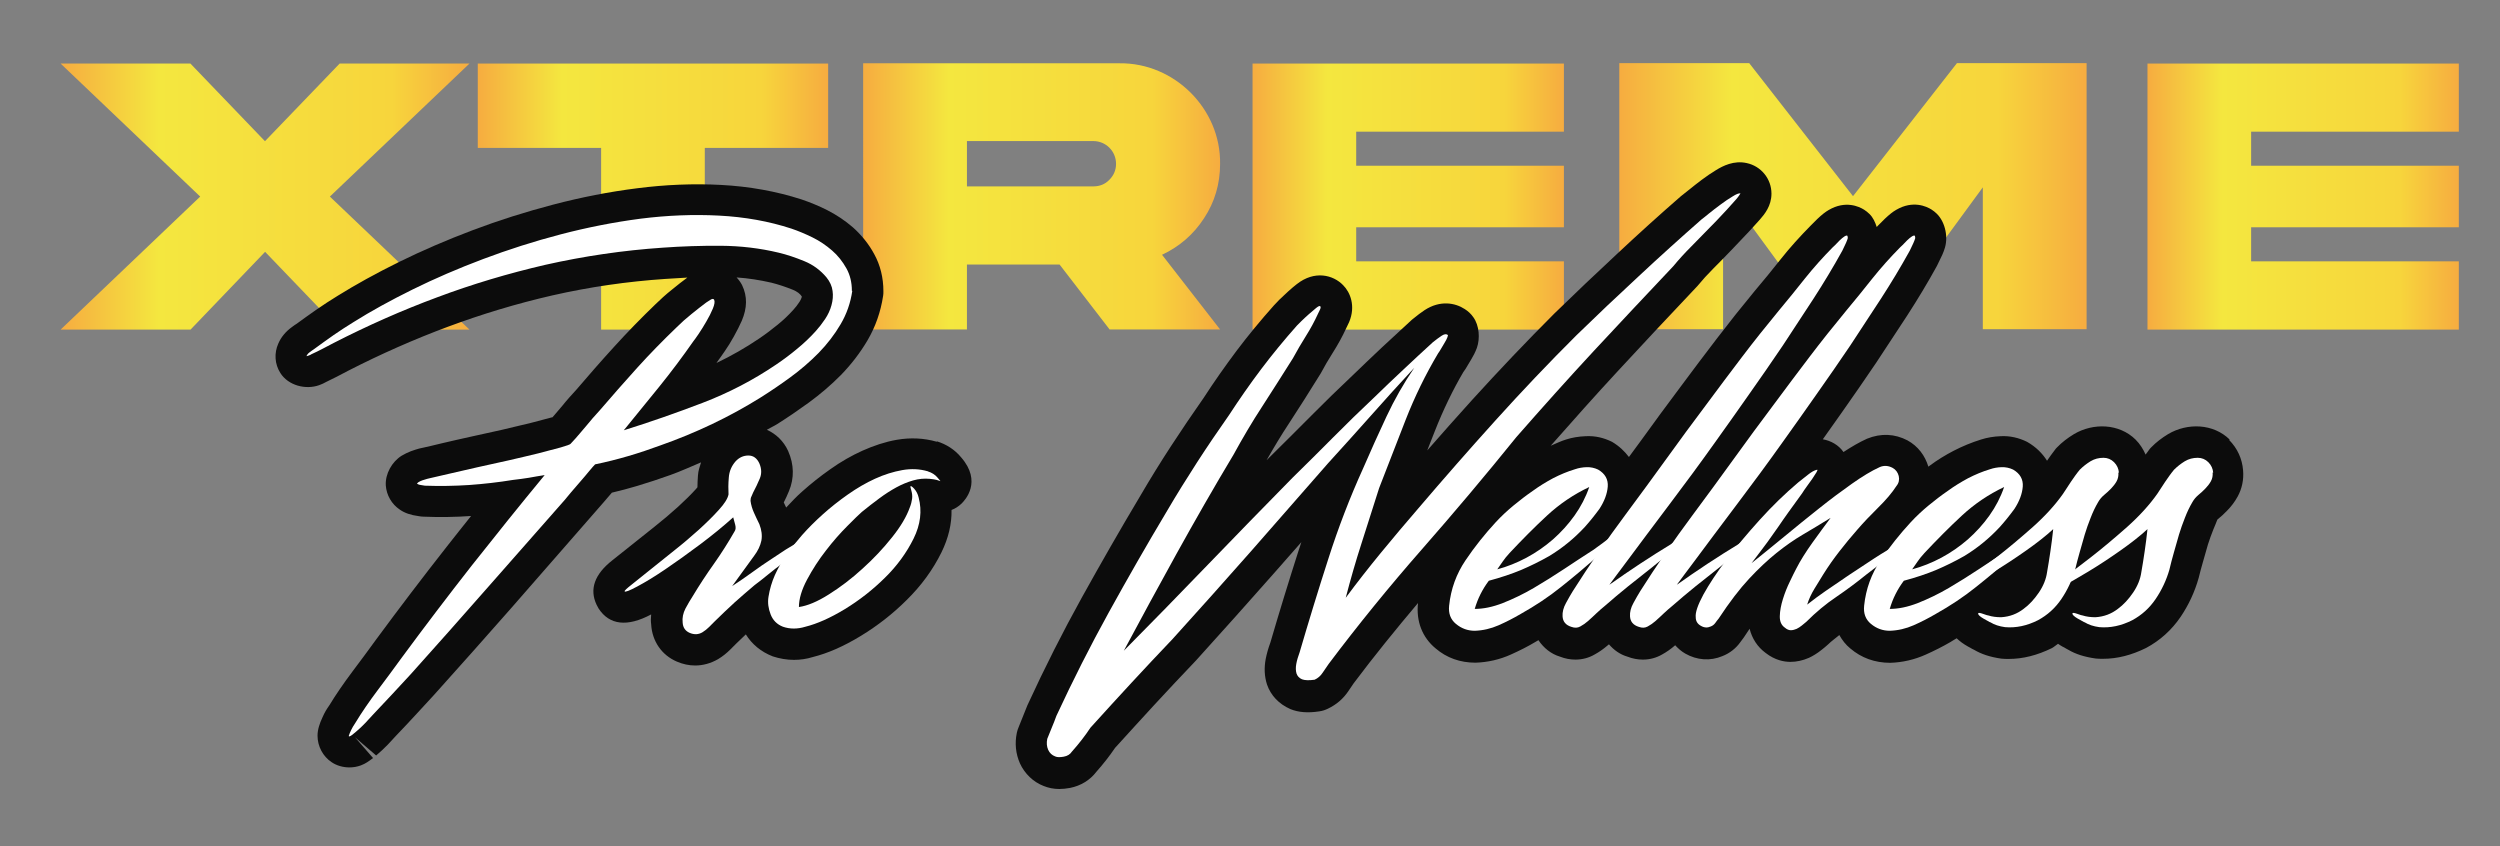
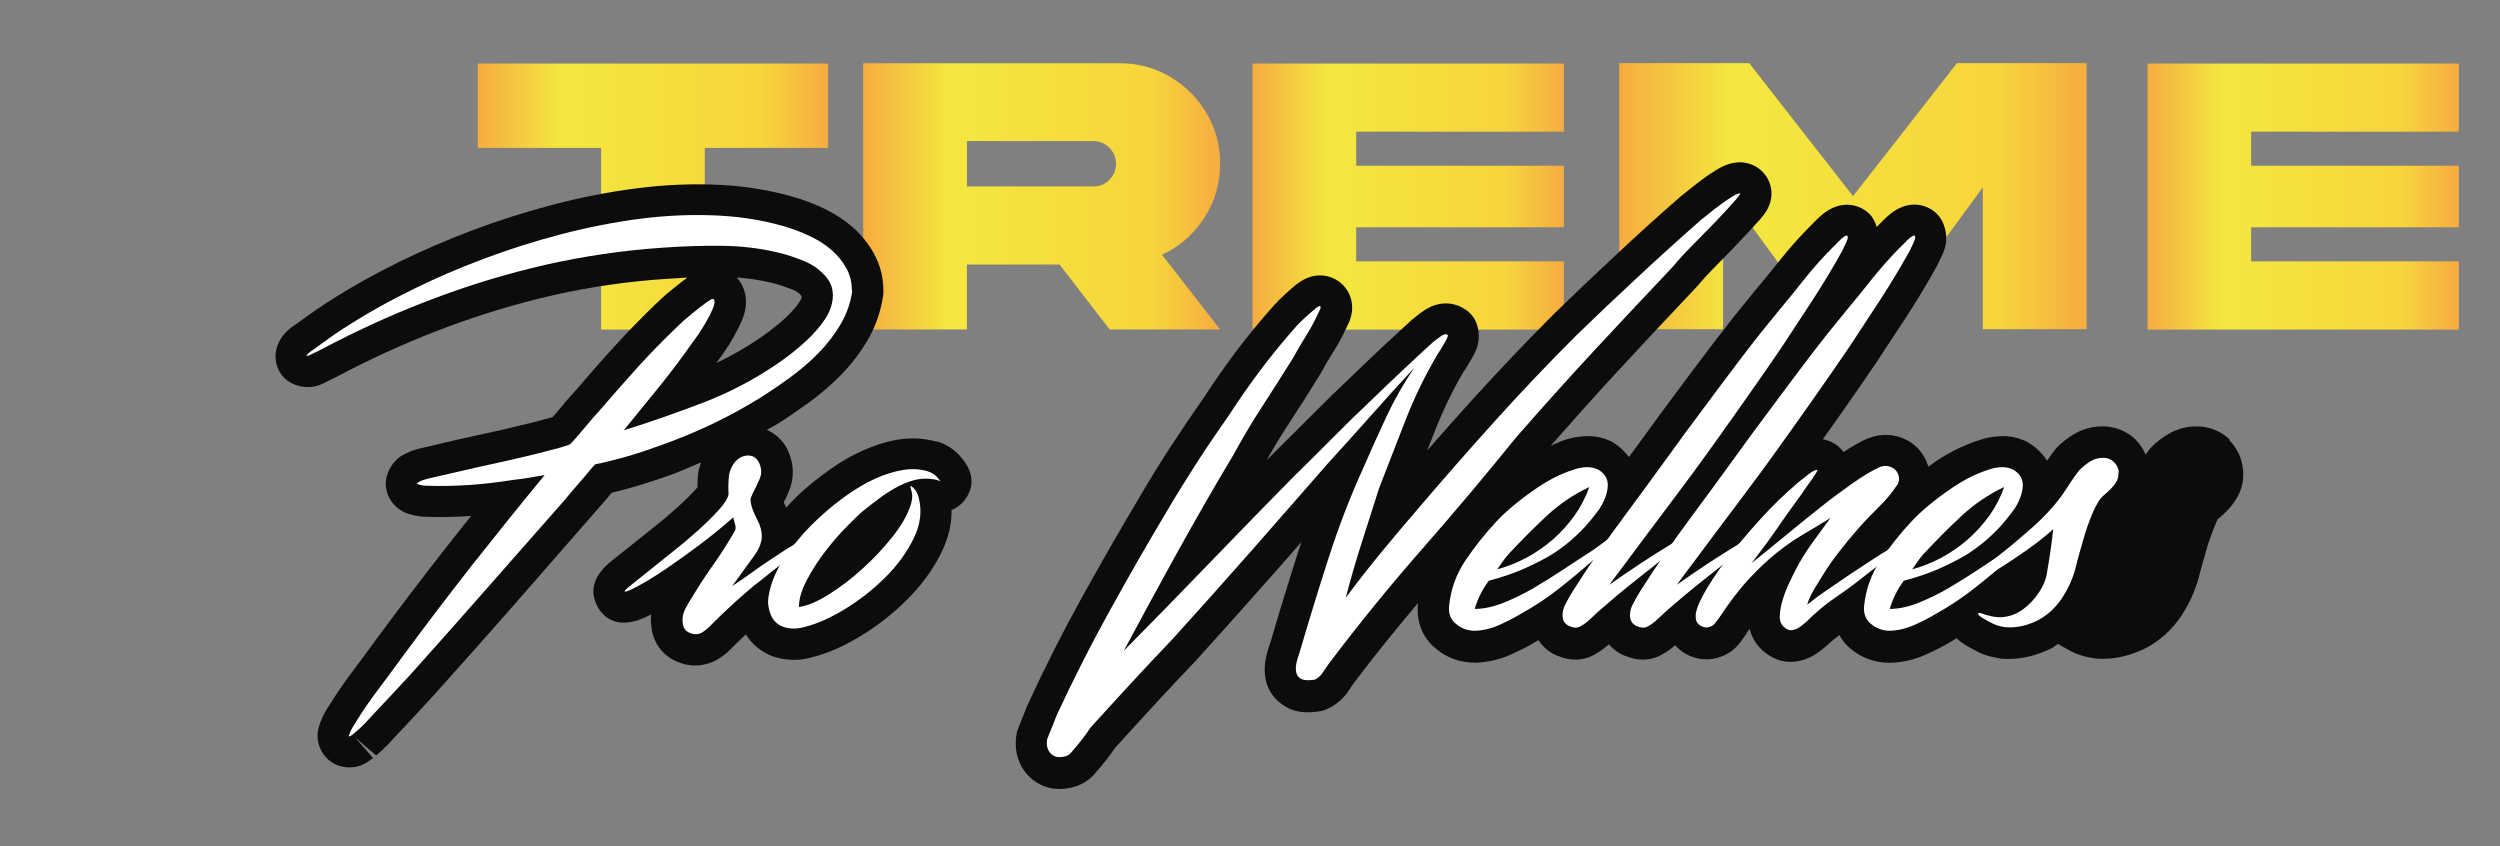
<svg xmlns="http://www.w3.org/2000/svg" xmlns:xlink="http://www.w3.org/1999/xlink" id="Layer_1" viewBox="0 0 186.44 63.12">
  <rect x="0" y="0" width="186.44" height="63.12" fill="#808080" stroke="none" />
  <defs>
    <style>      .st0 {        fill: url(#linear-gradient2);      }      .st1 {        fill: url(#linear-gradient1);      }      .st2 {        fill: url(#linear-gradient3);      }      .st3 {        fill: url(#linear-gradient5);      }      .st4 {        fill: url(#linear-gradient4);      }      .st5 {        fill: url(#linear-gradient);      }      .st6 {        fill: #fff;      }      .st7 {        fill: #0c0c0c;      }    </style>
    <linearGradient id="linear-gradient" x1="4.52" y1="14.66" x2="35" y2="14.66" gradientUnits="userSpaceOnUse">
      <stop offset="0" stop-color="#f6ac40" />
      <stop offset=".24" stop-color="#f4e73f" />
      <stop offset=".81" stop-color="#f7d53c" />
      <stop offset="1" stop-color="#f6ac40" />
    </linearGradient>
    <linearGradient id="linear-gradient1" x1="35.63" x2="61.76" xlink:href="#linear-gradient" />
    <linearGradient id="linear-gradient2" x1="64.37" y1="14.64" x2="90.99" y2="14.64" xlink:href="#linear-gradient" />
    <linearGradient id="linear-gradient3" x1="93.41" x2="116.63" xlink:href="#linear-gradient" />
    <linearGradient id="linear-gradient4" x1="120.77" y1="14.63" x2="155.61" y2="14.63" xlink:href="#linear-gradient" />
    <linearGradient id="linear-gradient5" x1="160.15" x2="183.38" xlink:href="#linear-gradient" />
  </defs>
-   <path class="st5" d="M25.34,4.74h9.67l-10.41,9.92,10.41,9.92h-9.67l-5.57-5.8-5.56,5.8H4.52l10.41-9.92L4.52,4.74h9.68l5.56,5.79,5.57-5.79Z" />
  <path class="st1" d="M44.83,24.58v-13.55h-9.2v-6.29h26.13v6.29h-9.2v13.55h-7.74Z" />
  <path class="st0" d="M83.49,4.72c4.09-.05,7.56,3.4,7.5,7.5,0,1.49-.4,2.85-1.2,4.06-.78,1.2-1.83,2.11-3.13,2.72l4.33,5.57h-8.24l-3.73-4.84h-6.91v4.84h-7.74V4.72h19.12ZM72.11,10.52v3.38h9.43c.47,0,.87-.16,1.19-.49.34-.34.5-.74.5-1.19,0-.94-.75-1.7-1.7-1.7h-9.43Z" />
  <path class="st2" d="M93.41,4.74h23.22v5.08h-15.49v2.54h15.49v4.59h-15.49v2.54h15.49v5.09h-23.22V4.74Z" />
  <path class="st4" d="M120.77,4.71h9.68l7.74,9.92,7.75-9.92h9.67v19.84h-7.74v-10.58l-7.75,10.58h-3.87l-7.75-10.58v10.58h-7.74V4.71Z" />
  <path class="st3" d="M160.15,4.74h23.22v5.08h-15.49v2.54h15.49v4.59h-15.49v2.54h15.49v5.09h-23.22V4.74Z" />
  <path class="st7" d="M69.88,32.94s-.02,0-.03,0c-.95-.27-1.95-.32-2.98-.14-.85.15-1.7.43-2.55.81-.8.36-1.61.82-2.41,1.39-.74.52-1.43,1.07-2.07,1.64-.45.39-.82.8-1.21,1.21-.06-.13-.13-.26-.18-.38.14-.27.27-.56.39-.85.4-.96.38-1.98-.06-2.98-.34-.75-.91-1.28-1.59-1.59.25-.15.53-.27.78-.43.76-.48,1.54-1.01,2.34-1.59.86-.63,1.67-1.32,2.4-2.06.78-.8,1.45-1.68,1.98-2.58.6-1.02.99-2.14,1.17-3.33.02-.11.02-.22.02-.34,0-1.01-.23-1.95-.69-2.78-.4-.74-.93-1.4-1.59-1.99-.59-.51-1.24-.94-1.93-1.29-.62-.31-1.25-.57-1.9-.79-1.89-.61-3.91-.97-6-1.08-2.05-.11-4.16-.02-6.26.25-2.06.26-4.17.67-6.26,1.22-2.06.54-4.08,1.18-6.01,1.91-1.88.71-3.72,1.5-5.47,2.36-1.76.87-3.27,1.71-4.59,2.53-.53.33-1.07.67-1.61,1.05-.5.35-1.02.72-1.44,1.03-.1.06-.23.15-.36.25-.46.33-.81.75-1.02,1.24-.31.7-.27,1.52.16,2.19.58.92,1.88,1.27,2.9.9.19-.07.37-.15.52-.24.28-.13.55-.27.79-.39l.84-.44c2.42-1.24,4.93-2.35,7.46-3.29,2.5-.93,5.11-1.72,7.77-2.33,2.77-.63,5.6-1.04,8.43-1.23.54-.04,1.08-.07,1.64-.1-.35.25-.73.56-1.14.89-.48.38-.9.77-1.26,1.12-1.07,1.03-2.09,2.08-3.07,3.16-.96,1.05-1.9,2.13-2.79,3.17l-.56.62c-.17.2-.35.4-.48.57l-.51.6c-.07.09-.16.19-.25.29-.01,0-.02,0-.03,0-.43.12-.96.26-1.59.42l-2.18.52c-.79.18-1.55.35-2.31.51-.79.17-1.5.34-2.15.49-.6.15-1.05.25-1.36.32h0c-.12.03-.24.05-.32.07-.18.05-.37.11-.62.2-.25.1-.46.2-.68.33-.73.45-1.24,1.36-1.19,2.22.05.72.44,1.4,1.04,1.8.37.26.81.41,1.41.49.12.02.24.04.37.04,1.19.05,2.38.03,3.54-.05-.6.76-1.21,1.51-1.8,2.27-1.79,2.28-3.54,4.58-5.28,6.94-.58.8-1.17,1.6-1.76,2.38-.66.88-1.27,1.77-1.73,2.53-.2.28-.36.55-.5.87-.12.26-.21.48-.27.69-.07.23-.11.47-.11.71,0,.78.4,1.54,1.05,1.97.38.26.86.39,1.33.39.29,0,.58-.05.85-.15.35-.13.61-.32.91-.55l-1.35-1.55,1.58,1.36c.31-.26.6-.53.88-.82l.6-.65c.49-.51.97-1.02,1.43-1.52.47-.5.93-1,1.41-1.53,1.96-2.18,3.88-4.34,5.77-6.49l6.89-7.89c.22-.25.42-.48.6-.7.63-.15,1.25-.31,1.88-.5.87-.26,1.71-.54,2.49-.82.78-.28,1.52-.62,2.28-.94-.1.32-.21.63-.23.97-.02.31-.04.61-.04.89-.03.04-.07.08-.11.13-.37.41-.82.85-1.32,1.31-.55.5-1.13.99-1.76,1.49l-3.15,2.51c-1.33,1.04-1.73,2.16-1.18,3.32.05.1.1.19.15.28.81,1.24,2.14,1.39,3.92.44-.03.26-.03.51,0,.74.07,1.26.79,2.3,1.92,2.78.44.19.9.29,1.36.29.58,0,1.17-.16,1.72-.48.33-.2.63-.44.91-.72l.46-.46c.23-.23.46-.44.69-.66.45.73,1.13,1.3,2.01,1.64.52.17,1.05.26,1.58.26.48,0,.95-.07,1.4-.21,1.12-.28,2.29-.79,3.59-1.58,1.23-.75,2.38-1.64,3.41-2.67,1.09-1.07,1.96-2.26,2.6-3.56.52-1.06.77-2.12.75-3.16.27-.1.52-.26.74-.47.27-.26,1.56-1.64-.03-3.46-.46-.56-1.09-.97-1.81-1.19ZM54.73,25.09c.23-.41.43-.81.59-1.17.4-.94.43-1.81.02-2.66-.11-.21-.25-.4-.41-.57.89.06,1.76.2,2.59.39.52.13,1.06.31,1.61.53.31.13.55.3.67.52-.03.12-.09.24-.17.37-.15.23-.31.44-.47.61-.36.4-.74.76-1.16,1.1-.44.36-.9.71-1.39,1.04-1,.68-2.07,1.29-3.18,1.82.05-.07.11-.15.16-.23.08-.1.23-.32.46-.65s.46-.7.68-1.1Z" />
  <path class="st7" d="M166.28,32.78c-1.21-1.19-3.14-1.27-4.6-.4-.46.28-.88.6-1.24.97-.07.07-.13.13-.18.21-.09.12-.16.23-.25.34-.18-.41-.42-.79-.75-1.12-1.21-1.19-3.14-1.27-4.6-.4-.46.28-.88.6-1.24.97-.07.07-.13.13-.18.21-.21.27-.4.54-.58.8-.34-.54-.82-1.03-1.49-1.41-.61-.3-1.27-.46-1.98-.42-.5.02-.99.1-1.46.25-.7.22-1.38.5-2.02.83-.64.33-1.25.71-1.76,1.09-.05.03-.09.07-.14.1-.25-.82-.76-1.52-1.56-1.96-.94-.49-1.97-.55-3.02-.12-.55.25-1.12.58-1.75.99-.36-.52-.93-.84-1.54-.95l1.43-2.02c.85-1.21,1.7-2.43,2.55-3.69.77-1.16,1.54-2.33,2.3-3.5.79-1.22,1.55-2.48,2.23-3.72l.4-.83c.08-.18.14-.35.15-.39.32-.85.09-2.02-.55-2.66-.12-.12-.26-.23-.4-.32-.38-.24-1.39-.71-2.64.02-.26.15-.51.35-.85.67l-.32.32s-.2.2-.2.2c-.03.03-.05.06-.08.09-.12-.37-.28-.72-.54-.97-.12-.12-.26-.23-.4-.32-.38-.24-1.39-.71-2.64.02-.26.15-.51.35-.85.67l-.32.32s-.2.2-.2.2c-.78.79-1.53,1.62-2.22,2.49-.63.79-1.27,1.59-1.93,2.36-.96,1.16-1.89,2.33-2.8,3.52-.9,1.17-1.78,2.35-2.66,3.53-1.06,1.41-2.07,2.79-3.03,4.12-.28.38-.6.82-.89,1.21-.32-.42-.72-.81-1.26-1.13-.61-.3-1.24-.46-1.98-.42-.5.02-1,.1-1.46.25-.39.12-.75.3-1.13.46,1.65-1.87,3.3-3.73,4.95-5.51,1.93-2.09,3.89-4.18,5.98-6.39.37-.45.77-.89,1.2-1.32.5-.5.97-.98,1.38-1.41l1.31-1.38c.28-.31.54-.59.77-.85.35-.4.87-1.02.87-1.94,0-1.1-.77-2.05-1.85-2.28-.96-.21-1.77.21-2.29.53-.34.21-.69.44-1.06.72-.33.25-.64.49-.92.72l-.63.5c-1.6,1.39-3.19,2.83-4.76,4.3-1.58,1.47-3.13,2.94-4.68,4.45-2.07,2.07-4.13,4.24-6.13,6.44-1.12,1.24-2.24,2.5-3.35,3.77l.55-1.4c.63-1.61,1.39-3.17,2.14-4.44.11-.14.24-.35.37-.58l.21-.35c.16-.26.3-.53.43-.87.25-.71.18-1.68-.26-2.29-.17-.25-.39-.45-.64-.61-.72-.47-1.84-.68-3,.08-.25.17-.53.37-.94.71-.73.67-1.48,1.36-2.23,2.06-.75.71-1.49,1.41-2.17,2.07-1.07,1.01-2.11,2.02-3.13,3.05-.99,1-1.99,1.99-3.01,3-.1.1-.2.2-.3.3.54-.95,1.09-1.87,1.66-2.73.76-1.17,1.53-2.37,2.38-3.75.28-.52.57-1.03.88-1.51.4-.63.75-1.27,1-1.82l.23-.48c.51-1.2.09-2.23-.44-2.76-.74-.77-2.13-1.13-3.46-.08-.19.15-.41.33-.65.55-.22.2-.42.39-.65.61l-.18.19s-.2.2-.22.23c-.99,1.11-1.93,2.25-2.79,3.39-.86,1.15-1.69,2.33-2.44,3.49-.85,1.21-1.66,2.41-2.45,3.62-.79,1.21-1.55,2.44-2.28,3.69-1.53,2.56-2.98,5.1-4.38,7.62-1.4,2.53-2.74,5.17-4.05,8.02l-.65,1.62c-.06.14-.11.29-.14.44-.16.78-.08,1.55.23,2.26.36.79,1.01,1.4,1.76,1.69.37.15.75.23,1.18.23.25,0,.52-.03.8-.08.8-.16,1.49-.58,1.96-1.2.52-.58.99-1.19,1.4-1.79,1.01-1.11,1.99-2.19,2.95-3.23.99-1.07,2-2.15,3.08-3.28,1.93-2.13,3.87-4.3,5.82-6.51.68-.77,1.36-1.55,2.04-2.32-.07.2-.13.41-.2.61-.75,2.34-1.47,4.69-2.11,6.88-.16.43-.27.83-.35,1.23-.12.66-.1,1.28.1,1.9.28.81.88,1.45,1.74,1.83.61.25,1.31.3,2.16.17.22-.03.44-.1.64-.2.63-.3,1.15-.74,1.54-1.33l.38-.56c1.53-2.04,3.15-4.03,4.8-5.99-.15,1.36.32,2.57,1.32,3.39.82.7,1.82,1.06,2.97,1.06h0c.91-.03,1.8-.23,2.64-.61.65-.29,1.28-.61,1.83-.94.08-.04.15-.09.22-.13.39.58.94,1.03,1.61,1.23.38.15.77.22,1.15.22.51,0,1-.13,1.43-.38.33-.18.65-.4,1.01-.71.02-.02.04-.04.06-.05.37.43.83.76,1.38.92.38.15.77.22,1.15.22.51,0,1-.13,1.43-.38.33-.18.66-.41.98-.69.21.23.45.45.75.62.87.5,1.87.57,2.77.19.54-.21,1-.57,1.33-1.03l.17-.23c.05-.07.11-.14.15-.21.13-.2.26-.39.38-.57.18.73.59,1.36,1.19,1.8.7.55,1.39.67,1.85.67s.92-.1,1.38-.3c.3-.14.6-.32.94-.59l.26-.21c.08-.06.16-.13.23-.2.26-.26.56-.46.84-.7.21.37.47.72.82,1,.82.7,1.82,1.07,2.98,1.07h0c.91-.03,1.79-.23,2.64-.61.65-.29,1.28-.61,1.83-.93.16-.09.31-.2.48-.29,0,0,0,0,.01.01.22.21.47.4.84.61l.17.09c.08.05.18.11.28.15.54.32,1.19.54,2.04.66.18.02.36.02.55.02,1.05,0,2.12-.27,3.22-.81.16-.09.3-.22.45-.32.1.07.2.14.33.21l.14.07c.09.06.19.11.3.17.54.32,1.19.53,2.04.65.18.02.37.02.55.02,1.06,0,2.12-.27,3.21-.81,1.03-.55,1.9-1.33,2.58-2.33.59-.88,1.04-1.83,1.34-2.9.1-.41.21-.82.33-1.23l.36-1.26c.12-.36.24-.72.4-1.11.12-.3.25-.58.3-.74.25-.2.5-.43.71-.65.32-.32.59-.68.8-1.06.33-.6.47-1.27.41-1.97-.07-.86-.42-1.63-1.04-2.26Z" />
  <g>
    <path class="st6" d="M63.56,21.69c-.13.9-.42,1.73-.87,2.49-.45.77-1,1.48-1.64,2.14-.65.66-1.35,1.26-2.1,1.81-.75.55-1.49,1.05-2.22,1.51-2.32,1.45-4.82,2.64-7.49,3.58-.76.28-1.56.55-2.38.79-.82.24-1.65.45-2.48.62-.09.09-.23.25-.43.49-.2.25-.42.5-.66.78s-.47.54-.69.8-.38.46-.49.59c-1.93,2.19-3.83,4.36-5.72,6.5-1.88,2.15-3.8,4.3-5.75,6.48-.46.5-.92,1-1.38,1.49-.46.5-.93.99-1.41,1.5-.2.22-.4.44-.61.66-.21.22-.43.43-.67.63-.13.11-.23.19-.3.25-.07.05-.13.09-.18.11-.05.02-.08.01-.08-.03.04-.13.1-.28.18-.44.08-.17.17-.32.28-.48.52-.86,1.09-1.68,1.69-2.48.6-.8,1.2-1.6,1.79-2.42,1.71-2.32,3.45-4.61,5.22-6.87,1.78-2.25,3.59-4.51,5.45-6.76-.4.06-.79.13-1.18.2-.4.06-.79.12-1.18.16-1.1.18-2.18.3-3.27.38-1.09.07-2.19.09-3.3.05-.11-.02-.21-.04-.31-.05s-.18-.04-.25-.08c-.05-.02-.02-.06.06-.12s.19-.1.31-.15c.12-.04.24-.08.36-.11s.19-.05.21-.05c.33-.07.8-.18,1.43-.33.62-.15,1.32-.31,2.09-.48s1.55-.34,2.35-.52,1.53-.36,2.2-.52c.67-.17,1.22-.32,1.67-.44.45-.13.7-.22.74-.27.26-.28.49-.53.67-.75.18-.22.36-.42.51-.6.15-.19.31-.37.46-.55.16-.18.33-.37.53-.59.92-1.07,1.85-2.13,2.79-3.17.94-1.04,1.93-2.05,2.96-3.04.33-.33.7-.66,1.1-.98.4-.33.77-.61,1.1-.86.06-.04.17-.11.31-.2.14-.09.24-.09.28,0,.06.13.03.35-.1.66-.13.31-.29.63-.48.95-.19.33-.38.64-.57.92-.2.29-.33.48-.4.56-.81,1.16-1.65,2.28-2.53,3.37-.88,1.08-1.76,2.17-2.66,3.27,1.95-.61,3.9-1.29,5.86-2.04s3.79-1.7,5.5-2.86c.55-.37,1.07-.76,1.56-1.17.49-.4.96-.84,1.4-1.33.24-.27.47-.56.69-.89.22-.33.38-.67.48-1.04.1-.36.13-.72.08-1.06-.04-.35-.2-.7-.46-1.02-.44-.52-.98-.93-1.64-1.2s-1.3-.49-1.94-.64c-1.38-.33-2.81-.5-4.29-.51s-2.92.04-4.32.14c-2.96.2-5.88.63-8.77,1.28-2.76.64-5.45,1.44-8.06,2.42-2.62.97-5.19,2.11-7.71,3.4-.28.15-.56.3-.84.44-.27.14-.55.28-.84.41-.02.02-.09.06-.21.1s-.17.05-.15.03c.05-.11.13-.21.25-.29.12-.09.21-.16.28-.2.51-.37,1-.73,1.49-1.07.49-.34.99-.66,1.49-.97,1.29-.81,2.76-1.62,4.4-2.43,1.64-.81,3.4-1.57,5.26-2.27s3.79-1.32,5.78-1.84c1.99-.52,3.98-.91,5.96-1.17,1.98-.25,3.93-.33,5.85-.23s3.72.42,5.4.97c.53.18,1.05.4,1.58.66.53.26,1.01.59,1.45.97.44.38.79.83,1.07,1.33.28.5.41,1.06.41,1.68Z" />
    <path class="st6" d="M60.6,39.99s-.06.15-.26.33-.43.38-.69.61-.53.45-.79.66-.44.35-.53.44c-.35.26-.7.53-1.03.8s-.68.55-1.03.81c-.52.44-1.03.88-1.51,1.31-.48.44-.96.9-1.45,1.38-.15.15-.3.3-.44.44-.14.14-.3.27-.48.38-.3.18-.62.19-.95.05-.33-.14-.51-.4-.53-.77-.04-.35.03-.7.21-1.05.19-.35.37-.66.54-.92.5-.83,1.03-1.64,1.58-2.41.55-.78,1.06-1.58,1.54-2.42.09-.13.1-.29.05-.49-.06-.2-.1-.38-.15-.56-.72.65-1.55,1.33-2.47,2.02s-1.79,1.31-2.6,1.86c-.81.55-1.51.97-2.09,1.28-.58.31-.89.43-.94.36-.02-.04.15-.21.51-.49.36-.29.82-.65,1.36-1.09s1.15-.92,1.81-1.45c.66-.52,1.28-1.05,1.86-1.57.58-.53,1.08-1.02,1.49-1.48.42-.46.66-.84.72-1.15-.02-.37-.02-.79.02-1.25.03-.46.2-.87.51-1.22.26-.28.58-.43.95-.43s.64.2.82.59c.17.4.18.77.03,1.13s-.32.71-.49,1.03c-.05.11-.09.21-.13.3-.05.09-.07.2-.07.33.04.31.13.6.25.87s.26.57.41.87c.17.44.22.85.15,1.23-.08.38-.26.76-.54,1.13-.26.37-.54.75-.82,1.13-.28.38-.56.76-.82,1.13.5-.33,1-.67,1.48-1.02.48-.35.97-.69,1.48-1.02.06-.04.25-.17.56-.37.3-.21.64-.42,1-.63.36-.21.68-.4.97-.56.28-.16.45-.21.49-.14Z" />
    <path class="st6" d="M69.21,35.16c.29.09.52.24.69.44.18.2.25.3.23.28-.06-.02-.16-.05-.28-.09-.12-.03-.29-.06-.51-.08-.41-.04-.83,0-1.25.12-.41.12-.83.29-1.25.52-.42.23-.84.5-1.27.82-.43.32-.86.65-1.3,1.01-.2.18-.56.52-1.08,1.05-.53.53-1.06,1.13-1.59,1.82-.54.69-1.01,1.42-1.41,2.17-.4.75-.61,1.44-.61,2.05.63-.09,1.38-.4,2.23-.94.86-.54,1.69-1.17,2.5-1.91.81-.73,1.55-1.51,2.2-2.33.66-.82,1.1-1.57,1.34-2.25.09-.22.14-.43.17-.64s0-.43-.07-.67c-.04-.13-.06-.21-.06-.23.02-.09.11-.04.28.14.17.19.28.41.34.67.26.99.14,2.01-.38,3.06-.52,1.05-1.23,2.03-2.14,2.92-.91.9-1.91,1.68-2.99,2.34-1.09.66-2.06,1.09-2.94,1.31-.59.18-1.15.18-1.67,0-.44-.17-.75-.48-.92-.92-.17-.44-.23-.87-.16-1.31.09-.57.25-1.11.48-1.63.23-.51.52-1.02.87-1.52.3-.44.69-.92,1.15-1.45.46-.52.98-1.04,1.56-1.56.58-.52,1.2-1.01,1.87-1.48s1.34-.86,2.02-1.17,1.35-.52,2.02-.64c.67-.12,1.31-.09,1.92.09Z" />
    <path class="st6" d="M129.79,14.43s-.1.19-.31.43c-.21.24-.44.5-.71.79-.26.28-.52.56-.77.82-.25.26-.41.42-.48.49-.44.46-.9.93-1.38,1.41s-.93.97-1.35,1.48c-1.99,2.11-3.96,4.2-5.9,6.29s-3.87,4.25-5.8,6.45c-2.3,2.85-4.66,5.65-7.08,8.41s-4.73,5.6-6.92,8.51c-.15.22-.31.44-.46.67s-.35.4-.59.51c-.42.06-.73.05-.94-.03-.21-.09-.34-.23-.41-.43-.06-.2-.07-.43-.02-.71.05-.28.14-.57.25-.87.68-2.32,1.39-4.65,2.14-6.97.74-2.32,1.61-4.58,2.6-6.76.57-1.32,1.15-2.6,1.74-3.86.59-1.26,1.28-2.47,2.07-3.63-1.1,1.18-2.16,2.36-3.2,3.53s-2.12,2.37-3.24,3.6c-1.91,2.19-3.83,4.38-5.77,6.59-1.94,2.2-3.87,4.36-5.8,6.49-1.05,1.1-2.07,2.19-3.07,3.27-1,1.08-2.02,2.2-3.07,3.36-.39.59-.85,1.19-1.38,1.78-.13.2-.33.33-.61.38-.28.05-.49.05-.64-.02-.24-.09-.41-.25-.52-.49-.11-.25-.13-.52-.07-.82.11-.26.22-.54.34-.84.12-.29.24-.58.34-.87,1.23-2.65,2.53-5.22,3.91-7.72,1.38-2.5,2.82-5.02,4.34-7.56.72-1.23,1.47-2.43,2.23-3.61.77-1.19,1.57-2.37,2.4-3.55.77-1.18,1.57-2.33,2.4-3.43s1.72-2.18,2.66-3.24c.05-.04.16-.16.33-.33.18-.17.36-.35.56-.52.2-.18.38-.33.54-.46.16-.13.27-.18.31-.13.04.04.04.12-.02.25-.06.12-.1.22-.15.31-.26.57-.56,1.12-.9,1.66-.34.54-.66,1.09-.97,1.66-.77,1.22-1.53,2.42-2.28,3.58-.76,1.16-1.47,2.37-2.15,3.61-1.47,2.45-2.88,4.92-4.25,7.39-1.37,2.48-2.68,4.89-3.93,7.23,2.1-2.12,4.19-4.26,6.26-6.41,2.07-2.14,4.18-4.32,6.33-6.5,1.01-.99,2.01-1.98,3.01-2.99,1-1.01,2.02-2,3.07-2.99.7-.68,1.42-1.37,2.17-2.07.74-.7,1.48-1.38,2.2-2.04.24-.19.46-.36.66-.49.2-.13.35-.15.46-.06.02,0,.01.06-.03.18-.05.12-.11.25-.2.39-.09.14-.18.29-.26.44-.09.16-.17.28-.23.36-.94,1.58-1.75,3.24-2.43,4.98-.68,1.74-1.33,3.43-1.97,5.07-.44,1.38-.88,2.75-1.31,4.11-.44,1.36-.83,2.72-1.18,4.07.83-1.12,1.7-2.23,2.61-3.34.91-1.11,1.83-2.2,2.78-3.3,1.91-2.24,3.83-4.43,5.78-6.59s3.96-4.28,6.05-6.36c1.51-1.47,3.05-2.93,4.62-4.38,1.56-1.46,3.14-2.88,4.71-4.26.09-.06.27-.21.54-.43.27-.22.56-.44.87-.67s.6-.43.89-.6c.28-.18.48-.25.59-.23Z" />
    <path class="st6" d="M120.79,39.82c-.18.2-.38.42-.61.66s-.46.47-.67.67c-.22.21-.35.33-.4.37-.88.77-1.77,1.52-2.69,2.25-.92.74-1.93,1.41-3.02,2.02-.53.31-1.07.59-1.64.84s-1.16.39-1.78.41c-.52,0-.99-.17-1.4-.51-.41-.34-.57-.79-.51-1.36.13-1.25.54-2.37,1.22-3.38.68-1.01,1.44-1.96,2.27-2.86.41-.44.85-.85,1.31-1.23.46-.38.94-.75,1.45-1.1.48-.35.99-.66,1.51-.94.53-.27,1.07-.5,1.64-.67.26-.09.55-.14.85-.15s.59.05.86.18c.52.3.76.73.72,1.27-.04.53-.25,1.09-.62,1.66-.18.24-.35.47-.53.69-.18.22-.36.44-.56.66-.79.85-1.68,1.58-2.66,2.17-.7.4-1.4.74-2.1,1.04-.7.29-1.5.56-2.4.8-.48.64-.83,1.34-1.05,2.1.64,0,1.34-.14,2.1-.44.76-.3,1.53-.67,2.3-1.12.76-.45,1.52-.92,2.27-1.42.74-.49,1.42-.94,2.03-1.33.05-.02.19-.12.43-.3.24-.17.5-.36.77-.57.27-.21.64-.47,1.1-.78.04.05-.02.17-.2.36ZM112.58,41.24c-.22.24-.39.45-.51.63s-.26.37-.41.59c.74-.2,1.47-.49,2.18-.87.71-.38,1.37-.84,1.97-1.36.6-.53,1.14-1.12,1.61-1.78s.84-1.37,1.1-2.13c-1.16.55-2.21,1.26-3.15,2.13s-1.87,1.81-2.79,2.79Z" />
    <path class="st6" d="M137.77,17.59s.05.11.02.21c-.03.1-.08.21-.13.33-.05.12-.11.24-.16.34l-.11.23c-.68,1.23-1.4,2.42-2.15,3.58-.76,1.16-1.52,2.32-2.28,3.48-.83,1.23-1.67,2.44-2.51,3.63-.84,1.2-1.69,2.4-2.55,3.6-1.11,1.56-2.24,3.09-3.38,4.6-1.14,1.51-2.28,3.04-3.42,4.57-.18.24-.36.48-.54.72-.19.25-.37.49-.54.73,1.51-1.07,3.05-2.09,4.6-3.03.02-.02.09-.07.21-.14.12-.08.26-.16.41-.23.15-.08.3-.14.43-.2s.22-.07.26-.05.02.07-.08.14c-.1.08-.2.17-.31.28-.4.35-.79.69-1.2,1.01-.4.32-.8.64-1.2.97-.59.46-1.17.92-1.74,1.38s-1.14.94-1.71,1.44c-.22.18-.43.36-.64.56s-.42.4-.64.59c-.17.15-.36.28-.56.39-.2.11-.41.12-.66.03-.42-.13-.64-.39-.66-.79-.02-.3.06-.64.25-.98.19-.35.36-.65.51-.89,1.21-1.91,2.51-3.8,3.91-5.68,1.09-1.47,2.12-2.87,3.07-4.19.95-1.32,1.95-2.68,3.01-4.09.88-1.19,1.76-2.36,2.64-3.52s1.8-2.31,2.74-3.45c.66-.79,1.31-1.59,1.95-2.4.65-.81,1.33-1.57,2.05-2.3.02-.02.09-.09.2-.19.11-.11.22-.22.34-.35.12-.12.24-.21.34-.28s.19-.09.23-.06Z" />
    <path class="st6" d="M142.8,17.59s.05.11.02.21c-.03.1-.08.21-.13.33-.05.12-.11.24-.16.34l-.11.23c-.68,1.23-1.4,2.42-2.15,3.58-.76,1.16-1.52,2.32-2.28,3.48-.83,1.23-1.67,2.44-2.51,3.63-.84,1.2-1.69,2.4-2.55,3.6-1.11,1.56-2.24,3.09-3.38,4.6-1.14,1.51-2.28,3.04-3.42,4.57-.18.24-.36.48-.54.72-.19.25-.37.49-.54.73,1.51-1.07,3.05-2.09,4.6-3.03.02-.02.09-.07.21-.14.12-.08.26-.16.41-.23.15-.08.3-.14.43-.2s.22-.07.26-.05.02.07-.08.14c-.1.08-.2.17-.31.28-.4.35-.79.69-1.2,1.01-.4.32-.8.64-1.2.97-.59.46-1.17.92-1.74,1.38s-1.14.94-1.71,1.44c-.22.18-.43.36-.64.56s-.42.4-.64.59c-.17.15-.36.28-.56.39-.2.11-.41.12-.66.03-.42-.13-.64-.39-.66-.79-.02-.3.06-.64.25-.98.19-.35.36-.65.51-.89,1.21-1.91,2.51-3.8,3.91-5.68,1.09-1.47,2.12-2.87,3.07-4.19.95-1.32,1.95-2.68,3.01-4.09.88-1.19,1.76-2.36,2.64-3.52s1.8-2.31,2.74-3.45c.66-.79,1.31-1.59,1.95-2.4.65-.81,1.33-1.57,2.05-2.3.02-.02.09-.09.2-.19.11-.11.22-.22.34-.35.12-.12.24-.21.34-.28s.19-.09.23-.06Z" />
    <path class="st6" d="M141.88,40.55s-.02.12-.13.23c-.11.11-.24.22-.38.35-.14.12-.29.24-.43.34-.14.11-.22.18-.25.2-.24.2-.49.4-.74.59s-.51.39-.77.59c-.7.57-1.44,1.12-2.23,1.66-.79.53-1.53,1.15-2.24,1.86-.11.09-.22.18-.34.28-.12.1-.25.18-.39.25-.14.06-.29.1-.43.1s-.29-.06-.44-.19c-.26-.18-.39-.46-.38-.86s.09-.82.23-1.27c.14-.45.31-.88.51-1.29.2-.42.36-.75.49-.99.3-.59.71-1.24,1.21-1.94.51-.7.95-1.32,1.35-1.84-.75.46-1.44.88-2.09,1.26-.65.38-1.3.84-1.95,1.36-.66.53-1.34,1.17-2.04,1.92-.7.75-1.46,1.74-2.27,2.97-.09.11-.18.22-.26.34-.09.12-.2.2-.33.25-.24.11-.49.1-.74-.05-.25-.14-.38-.35-.38-.64-.04-.35.15-.91.57-1.69.43-.78,1-1.64,1.72-2.6.72-.95,1.55-1.94,2.48-2.97.93-1.03,1.89-1.96,2.87-2.79.22-.18.46-.36.72-.57.26-.21.49-.34.69-.38.05,0,.03.06-.05.2-.08.13-.18.29-.31.48s-.27.38-.41.57c-.14.2-.26.36-.34.5-.42.57-.76,1.04-1.02,1.41-.26.37-.52.73-.76,1.09-.24.35-.51.73-.8,1.13-.3.4-.7.94-1.2,1.59.77-.61,1.58-1.28,2.45-1.99.86-.71,1.72-1.41,2.58-2.09.85-.68,1.67-1.29,2.45-1.84.78-.55,1.47-.97,2.09-1.25.31-.13.63-.11.95.06.24.13.39.34.46.61.06.27.01.52-.17.74-.33.51-.78,1.04-1.36,1.61-.58.57-1.1,1.12-1.56,1.65-.46.52-.9,1.06-1.33,1.61-.43.55-.83,1.12-1.2,1.71-.22.35-.44.71-.67,1.09s-.41.76-.54,1.18c.44-.35.89-.68,1.35-1,.46-.32.92-.63,1.38-.94.06-.05.21-.14.44-.3.23-.15.5-.33.82-.54.32-.21.65-.43,1-.66.35-.23.68-.43.98-.61.31-.17.56-.31.77-.41.21-.1.32-.13.34-.09Z" />
    <path class="st6" d="M151.74,39.82c-.18.2-.38.42-.61.66s-.46.47-.67.67c-.22.21-.35.33-.4.37-.88.77-1.77,1.52-2.69,2.25-.92.74-1.93,1.41-3.02,2.02-.53.31-1.07.59-1.64.84s-1.16.39-1.78.41c-.52,0-.99-.17-1.4-.51-.41-.34-.57-.79-.51-1.36.13-1.25.54-2.37,1.22-3.38.68-1.01,1.44-1.96,2.27-2.86.41-.44.85-.85,1.31-1.23.46-.38.94-.75,1.45-1.1.48-.35.99-.66,1.51-.94.53-.27,1.07-.5,1.64-.67.26-.09.55-.14.85-.15s.59.05.86.18c.52.3.76.73.72,1.27-.04.53-.25,1.09-.62,1.66-.18.24-.35.47-.53.69-.18.22-.36.44-.56.66-.79.85-1.68,1.58-2.66,2.17-.7.4-1.4.74-2.1,1.04-.7.29-1.5.56-2.4.8-.48.64-.83,1.34-1.05,2.1.64,0,1.34-.14,2.1-.44.76-.3,1.53-.67,2.3-1.12.76-.45,1.52-.92,2.27-1.42.74-.49,1.42-.94,2.03-1.33.05-.02.19-.12.43-.3.24-.17.5-.36.77-.57.27-.21.64-.47,1.1-.78.04.05-.02.17-.2.36ZM143.52,41.24c-.22.24-.39.45-.51.63s-.26.37-.41.59c.74-.2,1.47-.49,2.18-.87.71-.38,1.37-.84,1.97-1.36.6-.53,1.14-1.12,1.61-1.78s.84-1.37,1.1-2.13c-1.16.55-2.21,1.26-3.15,2.13s-1.87,1.81-2.79,2.79Z" />
    <path class="st6" d="M157.98,35.23c.02.24-.02.46-.13.66s-.25.37-.41.54c-.16.17-.34.33-.52.48-.19.16-.33.33-.44.52-.22.37-.41.77-.57,1.19-.17.42-.31.83-.44,1.25-.13.46-.26.9-.38,1.33s-.24.86-.34,1.3c-.22.76-.56,1.49-1.02,2.17-.46.68-1.04,1.2-1.74,1.58-.83.42-1.65.59-2.46.52-.44-.06-.8-.18-1.09-.36-.02,0-.09-.03-.2-.1-.11-.06-.22-.13-.34-.19-.12-.07-.22-.14-.29-.21-.08-.08-.1-.14-.08-.18s.14-.03.36.05.35.12.4.12c.28.09.6.13.95.13.64-.04,1.19-.25,1.68-.63.41-.3.79-.71,1.13-1.21s.54-1.01.61-1.51c.09-.5.17-1.02.25-1.56.08-.54.15-1.09.21-1.66-.55.51-1.23,1.04-2.04,1.61-.81.57-1.6,1.09-2.38,1.56-.78.47-1.45.86-2.02,1.15-.57.3-.89.41-.95.35-.04-.07.25-.34.87-.81.62-.47,1.38-1.05,2.27-1.74s1.79-1.45,2.73-2.28c.93-.83,1.68-1.66,2.25-2.47.2-.31.4-.61.59-.9.2-.29.41-.6.66-.9.24-.24.51-.45.8-.63.3-.18.62-.26.97-.26.3,0,.57.11.79.33s.34.49.36.79Z" />
-     <path class="st6" d="M165.01,35.23c.02.24-.02.46-.13.66s-.25.37-.41.54c-.16.17-.34.33-.52.48-.19.16-.33.33-.44.52-.22.37-.41.77-.57,1.19-.17.42-.31.83-.44,1.25-.13.46-.26.9-.38,1.33s-.24.86-.34,1.3c-.22.76-.56,1.49-1.02,2.17-.46.68-1.04,1.2-1.74,1.58-.83.42-1.65.59-2.46.52-.44-.06-.8-.18-1.09-.36-.02,0-.09-.03-.2-.1-.11-.06-.22-.13-.34-.19-.12-.07-.22-.14-.29-.21-.08-.08-.1-.14-.08-.18s.14-.03.36.05.35.12.4.12c.28.09.6.13.95.13.64-.04,1.19-.25,1.68-.63.41-.3.79-.71,1.13-1.21s.54-1.01.61-1.51c.09-.5.17-1.02.25-1.56.08-.54.15-1.09.21-1.66-.55.51-1.23,1.04-2.04,1.61-.81.57-1.6,1.09-2.38,1.56-.78.47-1.45.86-2.02,1.15-.57.3-.89.41-.95.35-.04-.07.25-.34.87-.81.62-.47,1.38-1.05,2.27-1.74s1.79-1.45,2.73-2.28c.93-.83,1.68-1.66,2.25-2.47.2-.31.4-.61.59-.9.2-.29.41-.6.66-.9.24-.24.51-.45.8-.63.3-.18.62-.26.97-.26.3,0,.57.11.79.33s.34.49.36.79Z" />
  </g>
</svg>